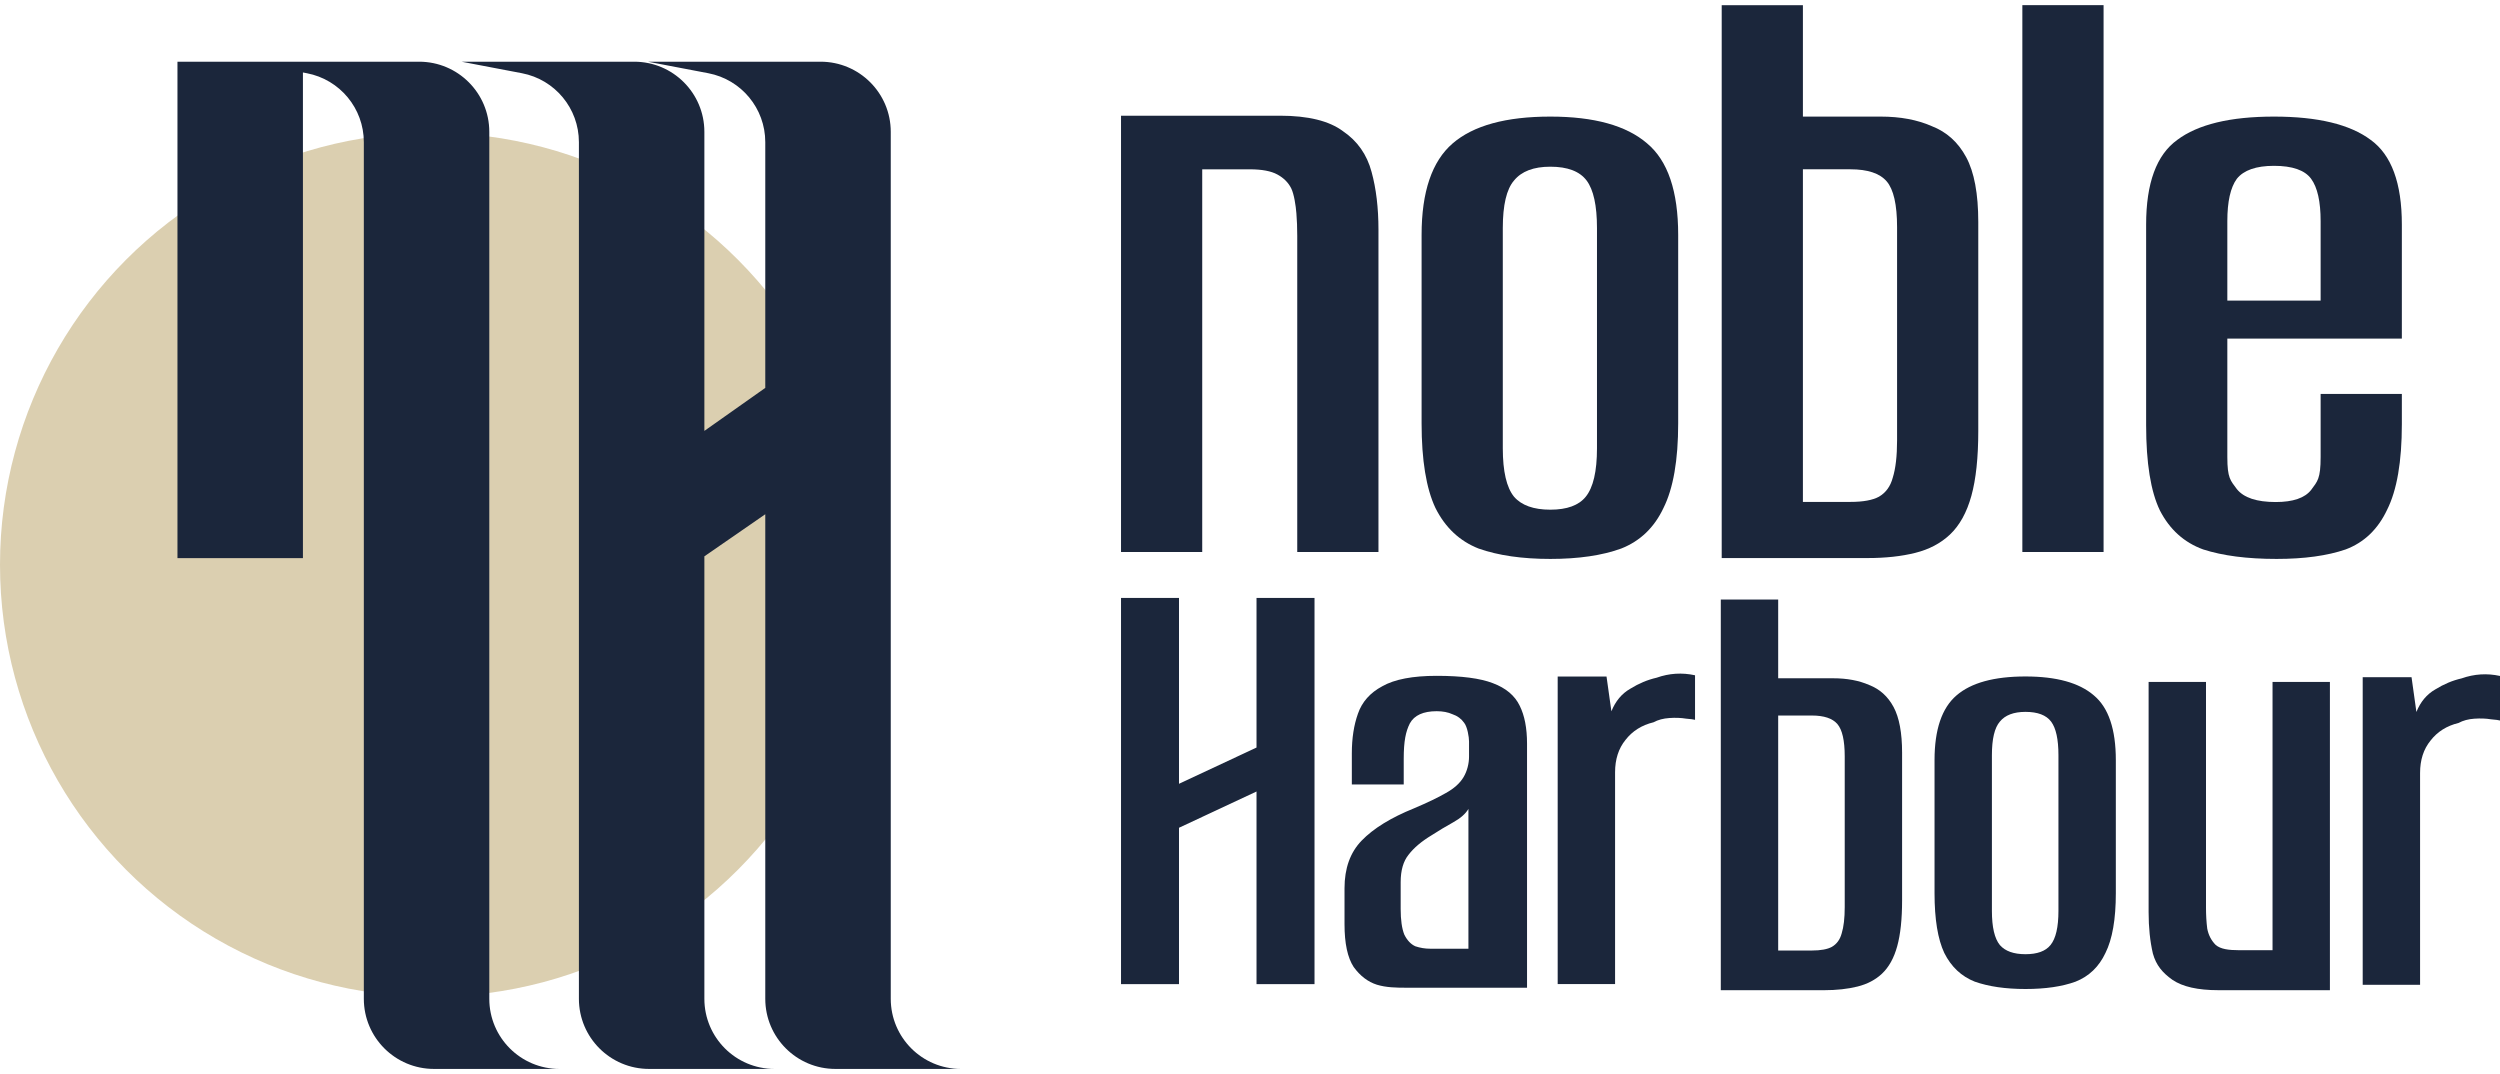
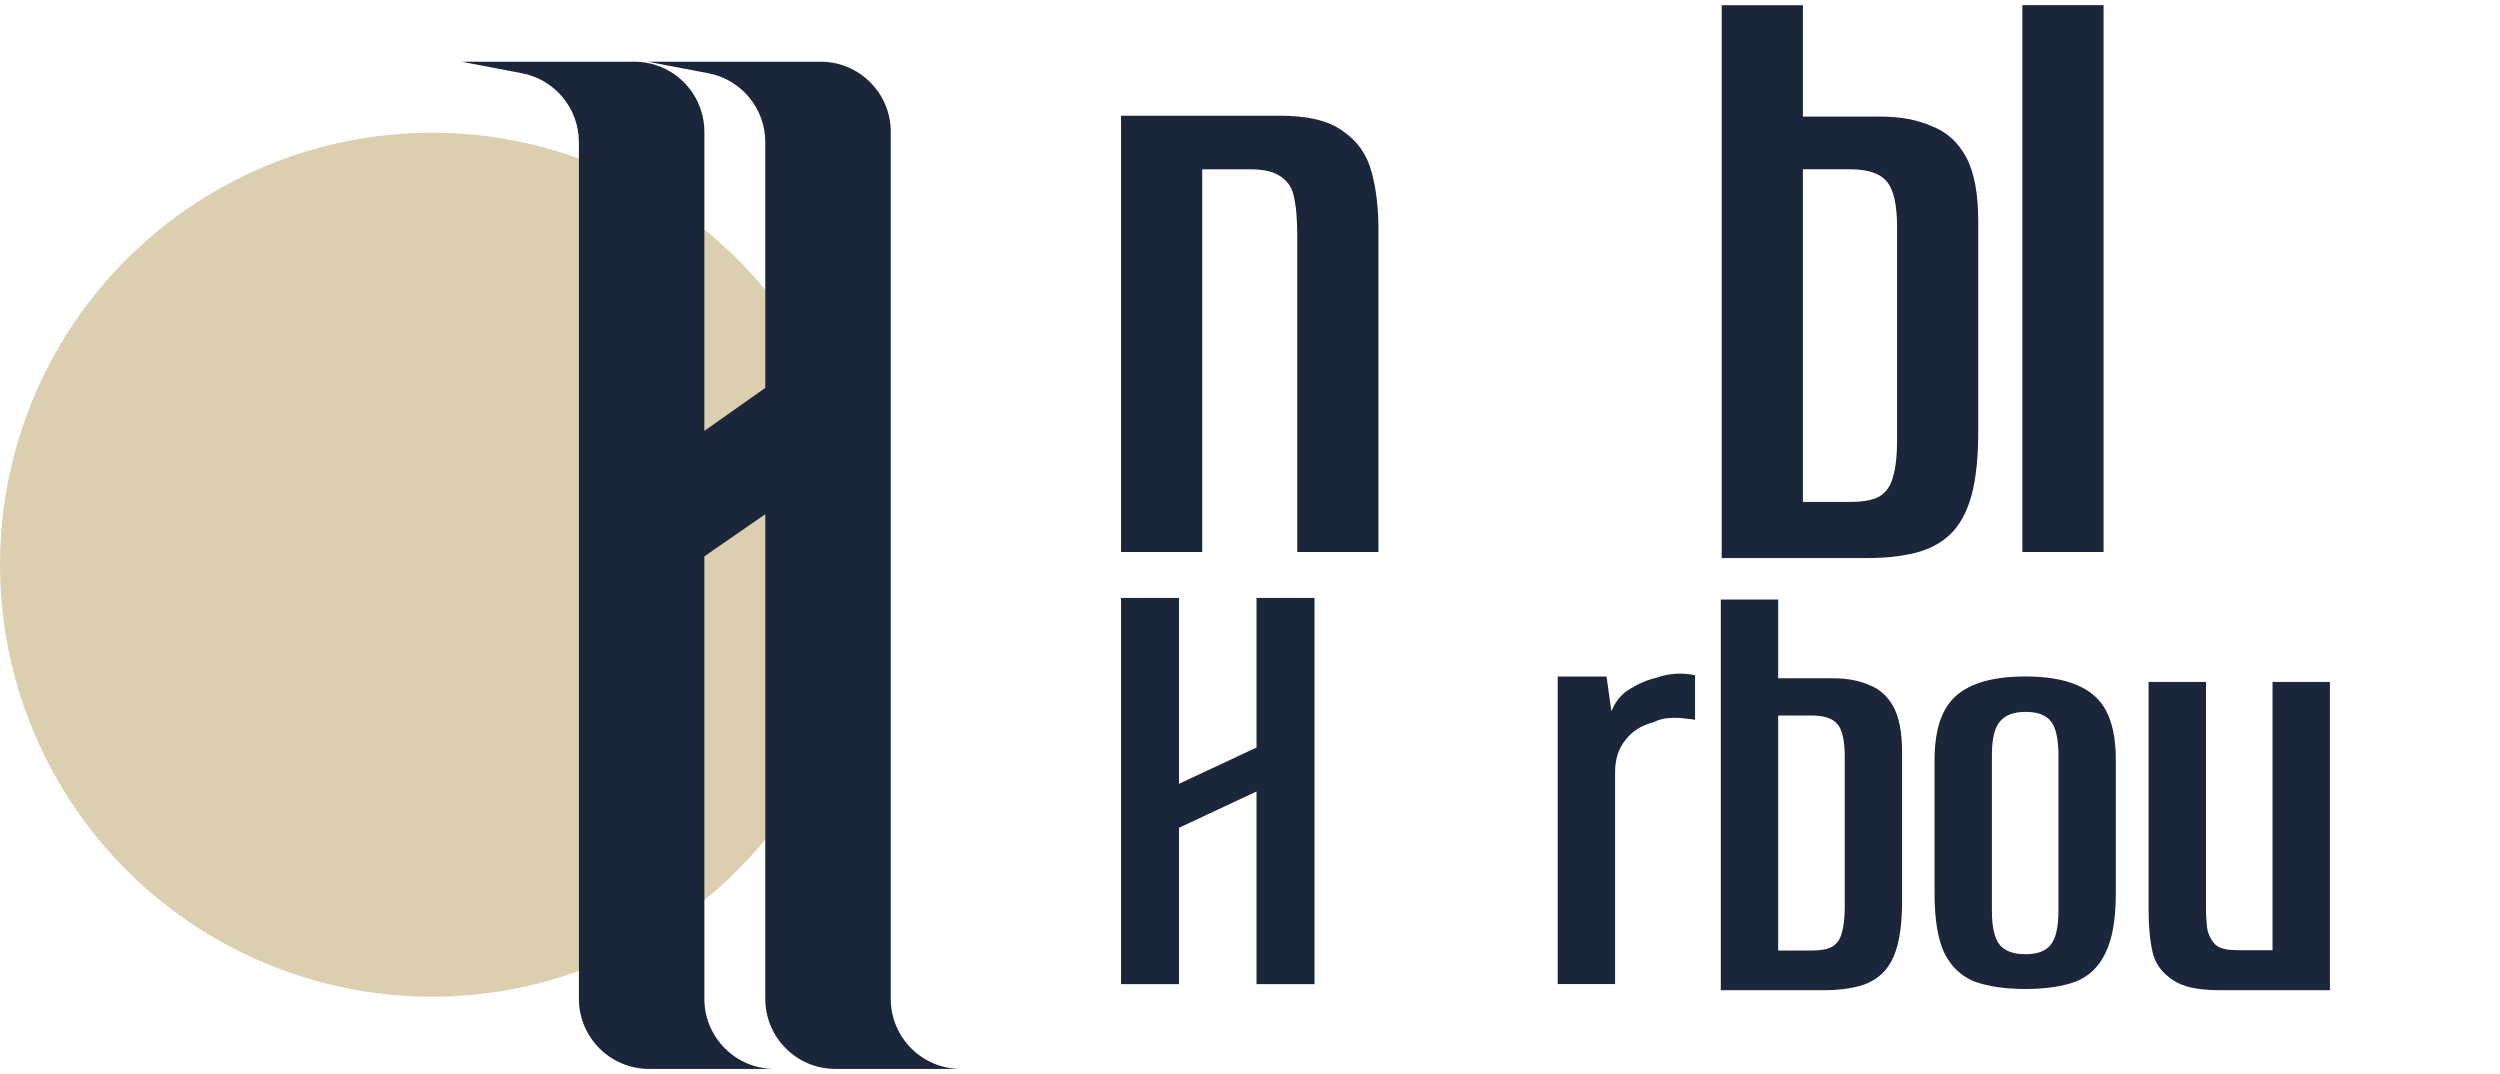
<svg xmlns="http://www.w3.org/2000/svg" width="135" height="58" viewBox="0 0 135 58" fill="none">
  <ellipse cx="23.328" cy="30.495" rx="23.328" ry="23.328" fill="#DBCFB0" />
-   <path d="M22.634 3.332C24.726 3.332 26.422 5.027 26.422 7.119V53.935C26.422 56.027 28.118 57.722 30.209 57.722H23.435C21.343 57.722 19.647 56.027 19.647 53.935V7.675C19.647 5.856 18.356 4.295 16.57 3.954L16.358 3.913V30.14H9.583V3.332H22.634Z" fill="#1B263B" />
  <path d="M34.248 3.332C36.34 3.332 38.036 5.027 38.036 7.119V23.268L41.325 20.946V7.675C41.325 5.857 40.034 4.295 38.248 3.954L34.986 3.332H44.312C46.404 3.332 48.101 5.027 48.101 7.119V53.935C48.101 56.027 49.796 57.722 51.888 57.722H45.113C43.022 57.722 41.325 56.027 41.325 53.935V27.769L38.036 30.042V53.935C38.036 56.027 39.731 57.722 41.823 57.722H35.049C32.957 57.722 31.261 56.027 31.261 53.935V7.675C31.261 5.857 29.969 4.295 28.184 3.954L24.921 3.332H34.248Z" fill="#1B263B" />
-   <path d="M127.586 53.178V36.568H130.223L130.486 38.447C130.706 37.897 131.047 37.491 131.508 37.227C131.97 36.941 132.442 36.743 132.926 36.633C133.607 36.392 134.299 36.348 135.002 36.502V38.908C134.936 38.886 134.772 38.864 134.508 38.842C134.244 38.798 133.948 38.787 133.618 38.809C133.288 38.831 133.003 38.908 132.761 39.04C132.124 39.194 131.618 39.512 131.245 39.996C130.871 40.457 130.684 41.039 130.684 41.743V53.178H127.586Z" fill="#1B263B" />
  <path d="M119.783 53.47C118.684 53.47 117.86 53.284 117.311 52.91C116.783 52.536 116.432 52.129 116.256 51.492C116.102 50.832 116.025 50.085 116.025 49.25V36.825H119.124V49.02C119.124 49.415 119.146 49.789 119.19 50.14C119.256 50.492 119.409 50.788 119.651 51.03C119.915 51.25 120.332 51.311 120.904 51.311C121.321 51.311 122.717 51.311 122.717 51.311V36.825H125.815V53.47H123.185C123.185 53.47 120.618 53.47 119.783 53.47Z" fill="#1B263B" />
  <path d="M109.376 53.406C108.3 53.406 107.388 53.274 106.64 53.01C105.915 52.724 105.366 52.208 104.992 51.461C104.641 50.714 104.465 49.637 104.465 48.231V41.045C104.465 39.397 104.86 38.232 105.652 37.551C106.443 36.869 107.684 36.529 109.376 36.529C111.046 36.529 112.277 36.869 113.068 37.551C113.859 38.21 114.255 39.375 114.255 41.045V48.231C114.255 49.637 114.068 50.714 113.694 51.461C113.343 52.208 112.804 52.724 112.079 53.01C111.354 53.274 110.453 53.406 109.376 53.406ZM109.376 51.527C110.014 51.527 110.464 51.362 110.728 51.032C111.014 50.681 111.156 50.066 111.156 49.187V40.781C111.156 39.924 111.024 39.32 110.761 38.968C110.497 38.617 110.036 38.441 109.376 38.441C108.739 38.441 108.278 38.617 107.992 38.968C107.706 39.298 107.563 39.902 107.563 40.781V49.187C107.563 50.066 107.706 50.681 107.992 51.032C108.278 51.362 108.739 51.527 109.376 51.527Z" fill="#1B263B" />
  <path d="M98.494 53.471C97.483 53.471 95.136 53.471 95.136 53.471H92.923V32.376H96.022V36.627C96.022 36.627 98.197 36.627 98.988 36.627C99.736 36.627 100.384 36.748 100.933 36.989C101.504 37.209 101.944 37.605 102.252 38.176C102.559 38.747 102.713 39.571 102.713 40.648V48.625C102.713 49.636 102.625 50.46 102.449 51.097C102.274 51.735 101.999 52.229 101.625 52.581C101.274 52.91 100.834 53.141 100.307 53.273C99.779 53.405 99.175 53.471 98.494 53.471ZM97.835 51.328C98.318 51.328 98.681 51.262 98.922 51.13C99.186 50.977 99.362 50.735 99.45 50.405C99.56 50.054 99.615 49.581 99.615 48.988V40.846C99.615 39.989 99.483 39.407 99.219 39.099C98.955 38.791 98.494 38.638 97.835 38.638C97.175 38.638 96.022 38.638 96.022 38.638C96.022 38.638 96.022 40.055 96.022 40.78V48.856C96.022 49.735 96.022 51.328 96.022 51.328C96.022 51.328 97.197 51.328 97.835 51.328Z" fill="#1B263B" />
  <path d="M84.115 53.141V36.531H86.752L87.016 38.41C87.236 37.861 87.576 37.454 88.038 37.19C88.499 36.905 88.972 36.707 89.455 36.597C90.137 36.355 90.829 36.311 91.532 36.465V38.871C91.466 38.849 91.301 38.828 91.038 38.806C90.774 38.762 90.477 38.751 90.148 38.773C89.818 38.795 89.532 38.871 89.291 39.003C88.653 39.157 88.148 39.476 87.774 39.959C87.401 40.421 87.214 41.003 87.214 41.706V53.141H84.115Z" fill="#1B263B" />
-   <path d="M75.95 53.337C75.401 53.337 74.856 53.328 74.351 53.174C73.867 53.02 73.45 52.702 73.098 52.218C72.768 51.713 72.604 50.944 72.604 49.911V47.966C72.604 46.889 72.911 46.032 73.527 45.395C74.164 44.736 75.109 44.154 76.361 43.648C77.087 43.34 77.658 43.066 78.075 42.824C78.515 42.582 78.834 42.297 79.031 41.967C79.229 41.637 79.328 41.225 79.328 40.86C79.328 40.86 79.328 40.27 79.328 40.036C79.328 39.802 79.24 39.251 79.064 39.031C78.91 38.812 78.702 38.658 78.438 38.57C78.196 38.46 77.911 38.405 77.581 38.405C76.856 38.405 76.372 38.625 76.131 39.064C75.911 39.504 75.801 40.011 75.801 40.978V42.362H72.999V40.681C72.999 39.868 73.109 39.154 73.329 38.539C73.549 37.902 73.988 37.407 74.647 37.056C75.307 36.682 76.284 36.495 77.581 36.495C78.921 36.495 79.932 36.627 80.614 36.891C81.317 37.154 81.8 37.561 82.064 38.11C82.328 38.638 82.46 39.319 82.46 40.154V53.337H79.352C79.352 53.337 76.719 53.337 75.95 53.337ZM77.218 51.23C77.966 51.23 79.295 51.23 79.295 51.23C79.295 51.23 79.295 49.23 79.295 48.263V43.681C79.141 43.945 78.867 44.187 78.471 44.406C78.075 44.626 77.691 44.857 77.317 45.098C76.768 45.428 76.35 45.78 76.065 46.153C75.779 46.505 75.636 46.999 75.636 47.637V49.088C75.636 49.681 75.702 50.143 75.834 50.472C75.988 50.78 76.186 50.989 76.427 51.099C76.691 51.187 76.955 51.23 77.218 51.23Z" fill="#1B263B" />
  <path d="M60.535 53.142V32.29H63.666V42.325L67.852 40.367V32.29H70.984V53.142H67.852V42.741L63.666 44.699V53.142H60.535Z" fill="#1B263B" />
-   <path d="M122.935 30.182C121.349 30.182 120.027 30.011 118.97 29.669C117.943 29.295 117.166 28.596 116.637 27.569C116.139 26.543 115.891 25.003 115.891 22.951V12.128C115.891 9.888 116.451 8.364 117.57 7.556C118.69 6.716 120.431 6.296 122.795 6.296C125.159 6.296 126.9 6.716 128.02 7.556C129.14 8.364 129.7 9.888 129.7 12.128V18.286H120.276V24.677C120.276 25.828 120.447 25.944 120.789 26.41C121.162 26.877 121.862 27.11 122.888 27.11C123.821 27.11 124.459 26.892 124.801 26.457C125.143 25.99 125.314 25.859 125.314 24.677V21.271H129.7V22.904C129.7 24.926 129.435 26.465 128.906 27.523C128.409 28.58 127.662 29.295 126.667 29.669C125.672 30.011 124.428 30.182 122.935 30.182ZM120.276 16.233H125.314V11.941C125.314 10.884 125.143 10.122 124.801 9.655C124.459 9.189 123.79 8.955 122.795 8.955C121.831 8.955 121.162 9.189 120.789 9.655C120.447 10.122 120.276 10.884 120.276 11.941V16.233Z" fill="#1B263B" />
  <path d="M109.207 29.808V0.278H113.593V29.808H109.207Z" fill="#1B263B" />
  <path d="M100.856 30.135C99.425 30.135 96.104 30.135 96.104 30.135H92.972V0.279H97.357V6.296C97.357 6.296 100.436 6.296 101.556 6.296C102.613 6.296 103.531 6.467 104.308 6.809C105.117 7.12 105.739 7.68 106.174 8.489C106.61 9.297 106.827 10.464 106.827 11.988V23.277C106.827 24.708 106.703 25.874 106.454 26.776C106.205 27.678 105.817 28.378 105.288 28.875C104.79 29.342 104.168 29.669 103.422 29.855C102.675 30.042 101.82 30.135 100.856 30.135ZM99.923 27.103C100.607 27.103 101.12 27.009 101.462 26.823C101.836 26.605 102.084 26.263 102.209 25.796C102.364 25.299 102.442 24.63 102.442 23.79V12.268C102.442 11.055 102.255 10.23 101.882 9.795C101.509 9.36 100.856 9.142 99.923 9.142C98.99 9.142 97.357 9.142 97.357 9.142C97.357 9.142 97.357 11.148 97.357 12.174V23.604C97.357 24.848 97.357 27.103 97.357 27.103C97.357 27.103 99.021 27.103 99.923 27.103Z" fill="#1B263B" />
-   <path d="M83.717 30.182C82.193 30.182 80.903 29.995 79.845 29.622C78.819 29.218 78.041 28.487 77.513 27.429C77.015 26.372 76.766 24.848 76.766 22.858V12.688C76.766 10.355 77.326 8.707 78.446 7.742C79.565 6.778 81.323 6.296 83.717 6.296C86.081 6.296 87.823 6.778 88.942 7.742C90.062 8.675 90.622 10.324 90.622 12.688V22.858C90.622 24.848 90.357 26.372 89.829 27.429C89.331 28.487 88.569 29.218 87.543 29.622C86.516 29.995 85.241 30.182 83.717 30.182ZM83.717 27.523C84.619 27.523 85.257 27.289 85.63 26.823C86.034 26.325 86.237 25.454 86.237 24.21V12.314C86.237 11.101 86.05 10.246 85.677 9.748C85.303 9.251 84.65 9.002 83.717 9.002C82.815 9.002 82.162 9.251 81.758 9.748C81.354 10.215 81.151 11.07 81.151 12.314V24.21C81.151 25.454 81.354 26.325 81.758 26.823C82.162 27.289 82.815 27.523 83.717 27.523Z" fill="#1B263B" />
  <path d="M60.535 29.807V6.248H64.198C64.198 6.248 68.123 6.248 69.118 6.248C70.642 6.248 71.778 6.528 72.524 7.087C73.302 7.616 73.815 8.347 74.064 9.28C74.312 10.182 74.437 11.224 74.437 12.406V29.807H70.051V12.732C70.051 12.297 70.036 11.892 70.005 11.519C69.974 11.115 69.88 10.48 69.725 10.169C69.569 9.858 69.321 9.609 68.978 9.423C68.636 9.236 68.139 9.143 67.486 9.143C66.957 9.143 64.92 9.143 64.92 9.143V29.807H60.535Z" fill="#1B263B" />
</svg>